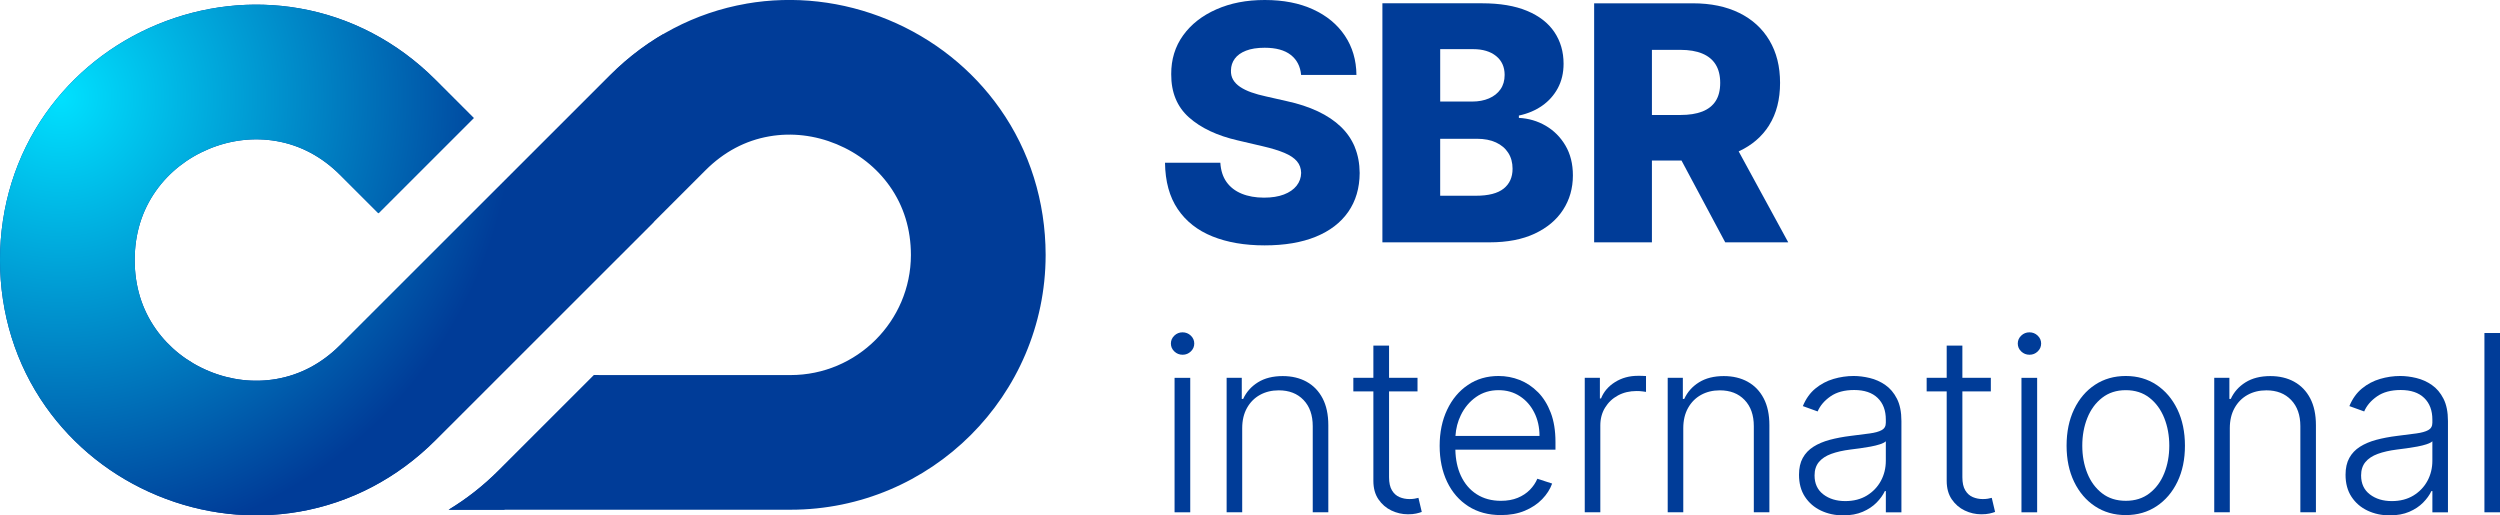
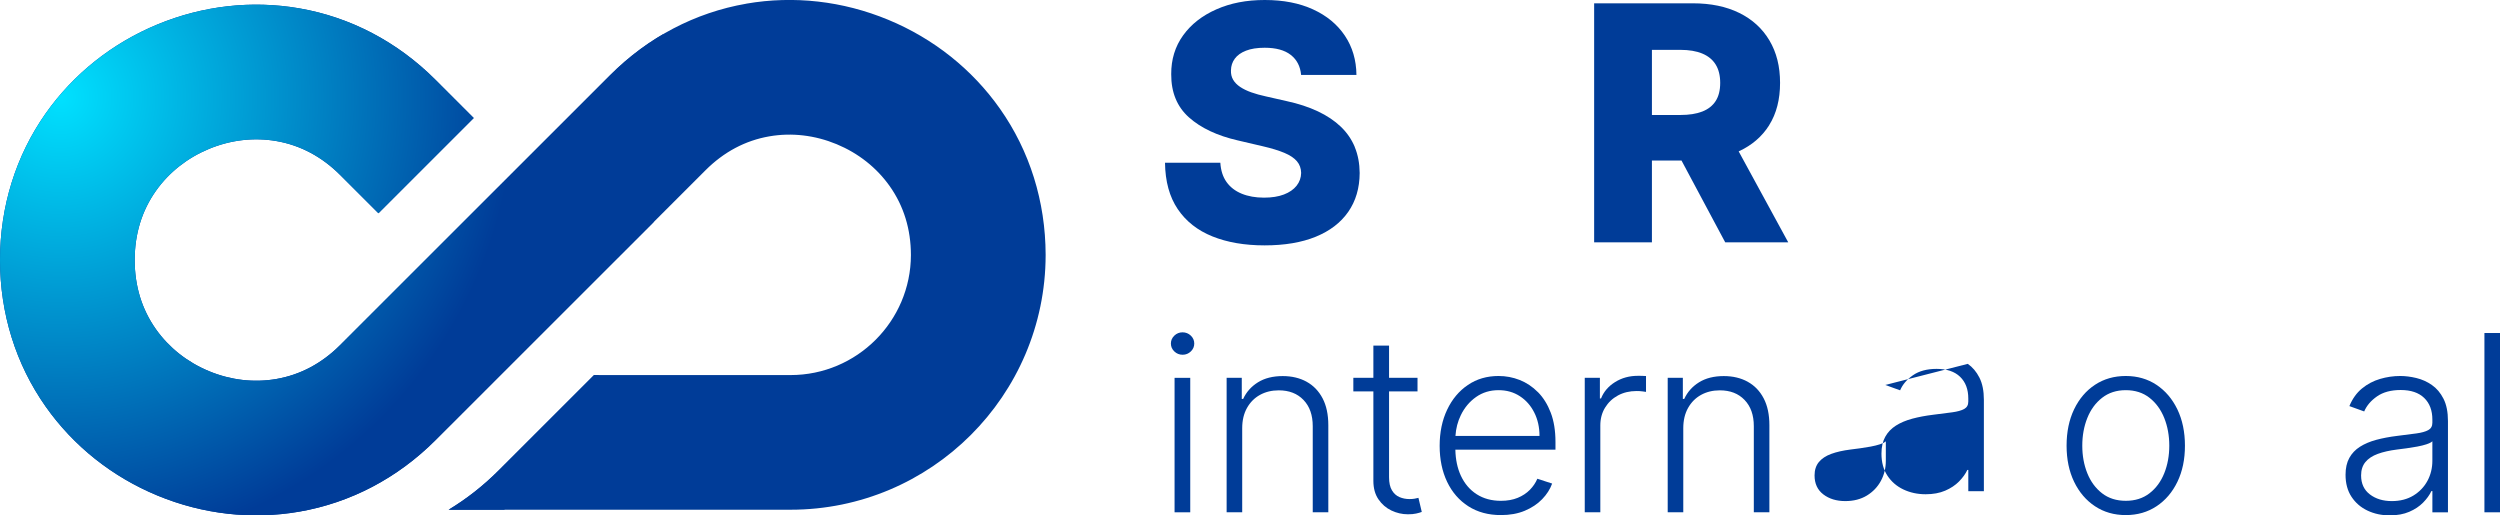
<svg xmlns="http://www.w3.org/2000/svg" id="Ebene_2" data-name="Ebene 2" viewBox="0 0 1163.92 239.94">
  <defs>
    <style>      .cls-1 {        fill: url(#Unbenannter_Verlauf_9);      }      .cls-1, .cls-2, .cls-3 {        stroke-width: 0px;      }      .cls-2 {        fill: none;      }      .cls-4 {        clip-path: url(#clippath);      }      .cls-3 {        fill: #003c98;      }    </style>
    <clipPath id="clippath">
      <path class="cls-2" d="m347.46,1.72c-23.83,4.13-45.73,15.62-63.35,33.23l-125.76,125.71c-8.54,8.54-18.54,13.85-29.71,15.79-10.4,1.8-21.23.54-31.34-3.65-10.11-4.19-18.66-10.96-24.74-19.58-6.53-9.26-9.84-20.08-9.84-32.16s3.31-22.9,9.84-32.16c6.08-8.62,14.63-15.39,24.74-19.58,10.11-4.19,20.95-5.45,31.34-3.65,11.17,1.93,21.17,7.25,29.71,15.78l17.84,17.83,44.35-44.33-17.84-17.84c-17.62-17.61-39.52-29.1-63.35-33.23-22.11-3.83-44.95-1.24-66.05,7.5-21.1,8.74-39.08,23.05-52.01,41.38C7.36,72.54,0,96.15,0,121.06s7.36,48.52,21.29,68.27c12.93,18.34,30.91,32.65,52.01,41.38,21.1,8.74,43.94,11.33,66.05,7.5,23.83-4.13,45.73-15.62,63.35-33.23l125.76-125.71c8.54-8.54,18.54-13.85,29.71-15.79,10.4-1.8,21.24-.54,31.34,3.65,10.11,4.19,18.66,10.96,24.74,19.58,6.51,9.23,9.82,20.01,9.84,32.03-.06,30.82-25.17,55.88-56.02,55.88h-91.5l-44.51,44.49c-7.09,7.08-14.87,13.18-23.19,18.2h159.2c65.39,0,118.6-53.11,118.74-118.45v-.25c-.05-24.82-7.41-48.33-21.29-68.03-12.93-18.34-30.91-32.65-52.01-41.38-21.1-8.74-43.94-11.33-66.05-7.5Z" />
    </clipPath>
    <radialGradient id="Unbenannter_Verlauf_9" data-name="Unbenannter Verlauf 9" cx="144.99" cy=".16" fx="144.99" fy=".16" r="282.16" gradientTransform="translate(27.99 190.14) rotate(-90)" gradientUnits="userSpaceOnUse">
      <stop offset="0" stop-color="#00e1ff" />
      <stop offset=".75" stop-color="#003c98" />
    </radialGradient>
  </defs>
  <g id="Logo">
    <g>
      <g id="Text">
        <path class="cls-3" d="m630.76,68.47c-1.49-3.59-3.67-6.76-6.55-9.51-2.88-2.75-6.43-5.13-10.65-7.12-4.22-1.99-9.08-3.59-14.59-4.78l-9.56-2.17c-2.54-.54-4.82-1.18-6.85-1.9-2.03-.72-3.76-1.57-5.19-2.53-1.43-.96-2.52-2.07-3.26-3.34-.74-1.27-1.08-2.73-1.01-4.4.04-2.03.63-3.83,1.79-5.41,1.16-1.58,2.9-2.82,5.22-3.72,2.32-.91,5.22-1.36,8.69-1.36,5.25,0,9.3,1.11,12.15,3.34s4.45,5.33,4.81,9.32h25.76c-.07-6.92-1.87-13.01-5.38-18.26-3.51-5.25-8.45-9.34-14.81-12.25C604.97,1.46,597.48,0,588.86,0s-15.96,1.45-22.55,4.35c-6.59,2.9-11.76,6.94-15.49,12.12-3.73,5.18-5.58,11.21-5.54,18.1-.04,8.44,2.72,15.13,8.26,20.08,5.54,4.94,13.13,8.52,22.77,10.73l11.63,2.72c4.06.94,7.4,1.97,10.03,3.07,2.63,1.11,4.57,2.41,5.84,3.91,1.27,1.5,1.92,3.31,1.96,5.41-.04,2.25-.74,4.24-2.12,5.98-1.38,1.74-3.34,3.1-5.9,4.08-2.55.98-5.64,1.47-9.27,1.47-3.95,0-7.42-.62-10.41-1.85-2.99-1.23-5.33-3.04-7.04-5.43-1.7-2.39-2.66-5.38-2.88-8.97h-25.76c.11,8.69,2.08,15.89,5.92,21.57,3.84,5.69,9.22,9.93,16.14,12.72,6.92,2.79,15.03,4.18,24.34,4.18s17.2-1.34,23.77-4.02c6.58-2.68,11.62-6.54,15.13-11.57,3.51-5.04,5.29-11.07,5.33-18.1-.04-4.46-.8-8.48-2.28-12.06Z" />
-         <path class="cls-3" d="m719.61,58.53c-3.82-2.21-7.98-3.42-12.47-3.64v-1.09c4.09-.87,7.7-2.39,10.81-4.56,3.11-2.17,5.56-4.92,7.34-8.23,1.77-3.31,2.66-7.09,2.66-11.33,0-5.58-1.42-10.49-4.27-14.73-2.84-4.24-7.08-7.54-12.72-9.89-5.63-2.35-12.62-3.53-20.95-3.53h-46.41v111.29h49.94c8.22,0,15.22-1.35,20.98-4.05,5.76-2.7,10.16-6.39,13.2-11.09,3.04-4.69,4.57-10.03,4.57-16,0-5.36-1.16-10.01-3.48-13.94-2.32-3.93-5.39-7-9.21-9.21Zm-49.1-35.65h15.32c4.49,0,8.06,1.07,10.71,3.21,2.64,2.14,3.97,5.07,3.97,8.8,0,2.61-.64,4.84-1.93,6.68-1.29,1.85-3.07,3.26-5.35,4.24-2.28.98-4.89,1.47-7.83,1.47h-14.89v-24.4Zm29.53,64.94c-2.77,2.21-7.07,3.31-12.91,3.31h-16.63v-26.52h17.12c3.44,0,6.39.57,8.86,1.71,2.46,1.14,4.37,2.75,5.71,4.84,1.34,2.08,2.01,4.56,2.01,7.42,0,3.95-1.39,7.03-4.16,9.24Z" />
        <path class="cls-3" d="m823.69,58.23c3.37-5.38,5.05-11.93,5.05-19.64s-1.65-14.19-4.94-19.75c-3.3-5.56-7.98-9.84-14.05-12.82-6.07-2.99-13.27-4.48-21.6-4.48h-45.97v111.29h26.9v-38.09h13.78l20.35,38.09h29.34l-23.08-42.36c6.13-2.81,10.88-6.88,14.23-12.22Zm-54.61-35.02h13.26c4.02,0,7.41.57,10.16,1.71,2.75,1.14,4.84,2.84,6.25,5.11,1.41,2.26,2.12,5.12,2.12,8.56s-.71,6.26-2.12,8.45c-1.41,2.19-3.49,3.82-6.22,4.89-2.74,1.07-6.13,1.6-10.19,1.6h-13.26v-30.32Z" />
        <path class="cls-3" d="m550.55,154.72c-1.47,0-2.74.51-3.81,1.53-1.07,1.02-1.61,2.25-1.61,3.69s.54,2.67,1.61,3.69c1.07,1.02,2.36,1.53,3.85,1.53s2.74-.51,3.81-1.53c1.07-1.02,1.61-2.25,1.61-3.69s-.54-2.67-1.61-3.69c-1.07-1.02-2.36-1.53-3.85-1.53Z" />
        <rect class="cls-3" x="546.84" y="175.91" width="7.3" height="62.6" />
        <path class="cls-3" d="m608.31,177.72c-3.19-1.75-6.89-2.63-11.11-2.63-4.59,0-8.44.97-11.55,2.91-3.11,1.94-5.4,4.52-6.87,7.72h-.65v-9.82h-7.05v62.6h7.25v-39.13c0-3.64.74-6.79,2.22-9.43,1.48-2.65,3.5-4.68,6.05-6.09,2.55-1.41,5.47-2.12,8.76-2.12,4.81,0,8.65,1.49,11.51,4.48,2.87,2.99,4.3,7.05,4.3,12.19v40.1h7.25v-40.55c0-4.94-.89-9.12-2.67-12.51s-4.27-5.97-7.46-7.72Z" />
        <path class="cls-3" d="m658.61,232.17c-.68.12-1.5.18-2.45.18-1.63,0-3.17-.31-4.61-.92-1.44-.61-2.61-1.66-3.5-3.14-.9-1.48-1.35-3.52-1.35-6.13v-39.94h13.25v-6.32h-13.25v-15h-7.3v15h-9.33v6.32h9.33v41.65c0,3.42.79,6.29,2.36,8.6,1.58,2.31,3.59,4.05,6.05,5.22,2.46,1.17,5.02,1.75,7.68,1.75,1.52,0,2.8-.12,3.83-.35,1.03-.23,1.9-.48,2.61-.75l-1.55-6.56c-.52.14-1.11.26-1.79.39Z" />
        <path class="cls-3" d="m716,182.57c-2.51-2.54-5.35-4.43-8.5-5.67-3.15-1.24-6.43-1.85-9.82-1.85-5.41,0-10.17,1.39-14.28,4.18-4.12,2.79-7.34,6.63-9.66,11.53-2.32,4.9-3.48,10.51-3.48,16.81s1.16,11.92,3.48,16.77c2.32,4.85,5.62,8.64,9.88,11.37,4.27,2.73,9.32,4.1,15.16,4.1,4.18,0,7.89-.67,11.11-2.02s5.91-3.13,8.07-5.36c2.16-2.23,3.72-4.66,4.67-7.3l-6.89-2.24c-.79,1.87-1.95,3.59-3.48,5.16-1.54,1.56-3.42,2.81-5.66,3.73-2.24.92-4.84,1.39-7.81,1.39-4.35,0-8.11-1.02-11.29-3.06s-5.63-4.91-7.36-8.62c-1.62-3.48-2.47-7.53-2.57-12.13h46.61v-3.59c0-5.24-.73-9.79-2.2-13.63-1.47-3.84-3.46-7.04-5.97-9.58Zm-38.39,20.4c.22-3.49,1.06-6.74,2.53-9.74,1.7-3.48,4.06-6.28,7.07-8.4s6.51-3.18,10.47-3.18c3.75,0,7.06.94,9.92,2.81,2.87,1.87,5.11,4.42,6.72,7.64,1.62,3.22,2.42,6.84,2.42,10.86h-39.15Z" />
        <path class="cls-3" d="m762.51,174.97c-3.94,0-7.47.97-10.58,2.91-3.11,1.94-5.29,4.49-6.54,7.64h-.53v-9.62h-7.05v62.6h7.25v-40.43c0-3.1.73-5.86,2.2-8.27,1.47-2.42,3.47-4.31,6.01-5.69s5.44-2.06,8.7-2.06c.95,0,1.83.05,2.65.16.81.11,1.39.19,1.71.24v-7.38c-.49-.03-1.1-.05-1.83-.08-.73-.03-1.4-.04-2-.04Z" />
        <path class="cls-3" d="m813.66,177.72c-3.19-1.75-6.89-2.63-11.11-2.63-4.59,0-8.44.97-11.55,2.91-3.11,1.94-5.4,4.52-6.87,7.72h-.65v-9.82h-7.05v62.6h7.25v-39.13c0-3.64.74-6.79,2.22-9.43,1.48-2.65,3.5-4.68,6.05-6.09,2.55-1.41,5.47-2.12,8.76-2.12,4.81,0,8.65,1.49,11.51,4.48,2.87,2.99,4.3,7.05,4.3,12.19v40.1h7.25v-40.55c0-4.94-.89-9.12-2.67-12.51-1.78-3.4-4.27-5.97-7.46-7.72Z" />
-         <path class="cls-3" d="m877.74,179.23c-2.23-1.54-4.64-2.62-7.23-3.24-2.59-.62-5.09-.94-7.48-.94-3.18,0-6.32.46-9.41,1.37-3.1.91-5.9,2.39-8.4,4.44-2.5,2.05-4.46,4.79-5.87,8.21l6.89,2.49c1.14-2.69,3.13-5.03,5.97-7.01,2.84-1.98,6.51-2.97,11.02-2.97,4.75,0,8.4,1.23,10.94,3.69,2.54,2.46,3.81,5.82,3.81,10.09v1.47c0,1.58-.64,2.72-1.92,3.42-1.28.71-3.13,1.22-5.56,1.55-2.43.33-5.4.71-8.9,1.14-3.53.43-6.77,1.05-9.7,1.83-2.93.79-5.47,1.86-7.62,3.22-2.15,1.36-3.8,3.1-4.97,5.22s-1.75,4.73-1.75,7.83c0,4.02.92,7.44,2.77,10.25,1.85,2.81,4.33,4.96,7.46,6.44,3.12,1.48,6.58,2.22,10.35,2.22,3.48,0,6.51-.56,9.09-1.67,2.58-1.11,4.73-2.54,6.44-4.28s3-3.53,3.87-5.38h.45v9.9h7.25v-42.51c0-4.18-.69-7.64-2.08-10.37-1.39-2.73-3.19-4.86-5.42-6.4Zm.24,35.27c0,3.42-.77,6.56-2.3,9.39-1.54,2.84-3.72,5.11-6.54,6.83-2.83,1.71-6.17,2.57-10.03,2.57-4.1,0-7.51-1.04-10.23-3.12-2.72-2.08-4.08-5.02-4.08-8.82,0-2.53.67-4.6,2-6.22s3.25-2.89,5.75-3.81c2.5-.92,5.52-1.6,9.05-2.04,1.3-.16,2.77-.35,4.4-.57,1.63-.22,3.27-.48,4.91-.79s3.1-.67,4.36-1.08c1.26-.41,2.17-.87,2.71-1.39v9.05Z" />
-         <path class="cls-3" d="m925.53,232.17c-.68.12-1.5.18-2.45.18-1.63,0-3.17-.31-4.61-.92-1.44-.61-2.61-1.66-3.5-3.14-.9-1.48-1.35-3.52-1.35-6.13v-39.94h13.25v-6.32h-13.25v-15h-7.3v15h-9.33v6.32h9.33v41.65c0,3.42.79,6.29,2.36,8.6,1.58,2.31,3.59,4.05,6.05,5.22,2.46,1.17,5.02,1.75,7.68,1.75,1.52,0,2.8-.12,3.83-.35,1.03-.23,1.9-.48,2.61-.75l-1.55-6.56c-.52.14-1.11.26-1.79.39Z" />
-         <rect class="cls-3" x="941.13" y="175.91" width="7.3" height="62.6" />
-         <path class="cls-3" d="m944.83,154.72c-1.47,0-2.74.51-3.81,1.53-1.07,1.02-1.61,2.25-1.61,3.69s.54,2.67,1.61,3.69c1.07,1.02,2.36,1.53,3.85,1.53s2.74-.51,3.81-1.53c1.07-1.02,1.61-2.25,1.61-3.69s-.54-2.67-1.61-3.69c-1.07-1.02-2.36-1.53-3.85-1.53Z" />
+         <path class="cls-3" d="m877.74,179.23l6.89,2.49c1.14-2.69,3.13-5.03,5.97-7.01,2.84-1.98,6.51-2.97,11.02-2.97,4.75,0,8.4,1.23,10.94,3.69,2.54,2.46,3.81,5.82,3.81,10.09v1.47c0,1.58-.64,2.72-1.92,3.42-1.28.71-3.13,1.22-5.56,1.55-2.43.33-5.4.71-8.9,1.14-3.53.43-6.77,1.05-9.7,1.83-2.93.79-5.47,1.86-7.62,3.22-2.15,1.36-3.8,3.1-4.97,5.22s-1.75,4.73-1.75,7.83c0,4.02.92,7.44,2.77,10.25,1.85,2.81,4.33,4.96,7.46,6.44,3.12,1.48,6.58,2.22,10.35,2.22,3.48,0,6.51-.56,9.09-1.67,2.58-1.11,4.73-2.54,6.44-4.28s3-3.53,3.87-5.38h.45v9.9h7.25v-42.51c0-4.18-.69-7.64-2.08-10.37-1.39-2.73-3.19-4.86-5.42-6.4Zm.24,35.27c0,3.42-.77,6.56-2.3,9.39-1.54,2.84-3.72,5.11-6.54,6.83-2.83,1.71-6.17,2.57-10.03,2.57-4.1,0-7.51-1.04-10.23-3.12-2.72-2.08-4.08-5.02-4.08-8.82,0-2.53.67-4.6,2-6.22s3.25-2.89,5.75-3.81c2.5-.92,5.52-1.6,9.05-2.04,1.3-.16,2.77-.35,4.4-.57,1.63-.22,3.27-.48,4.91-.79s3.1-.67,4.36-1.08c1.26-.41,2.17-.87,2.71-1.39v9.05Z" />
        <path class="cls-3" d="m1004,179.17c-4.13-2.74-8.9-4.12-14.31-4.12s-10.18,1.37-14.33,4.1c-4.14,2.73-7.38,6.54-9.72,11.41-2.34,4.88-3.5,10.52-3.5,16.93s1.17,11.96,3.5,16.81c2.34,4.85,5.58,8.65,9.72,11.39,4.14,2.74,8.92,4.12,14.33,4.12s10.18-1.37,14.33-4.12c4.14-2.74,7.38-6.54,9.72-11.39,2.34-4.85,3.5-10.45,3.5-16.81s-1.18-12.05-3.53-16.91c-2.35-4.86-5.59-8.67-9.72-11.41Zm3.61,41.16c-1.56,3.89-3.85,7-6.87,9.33-3.02,2.34-6.7,3.5-11.04,3.5s-8.03-1.17-11.04-3.5c-3.02-2.34-5.31-5.45-6.87-9.33-1.56-3.88-2.34-8.16-2.34-12.84s.78-8.97,2.34-12.88c1.56-3.91,3.86-7.05,6.89-9.41,3.03-2.36,6.7-3.55,11.02-3.55s8.03,1.18,11.04,3.55c3.02,2.36,5.3,5.5,6.87,9.41,1.56,3.91,2.34,8.21,2.34,12.88s-.78,8.95-2.34,12.84Z" />
-         <path class="cls-3" d="m1068.11,177.72c-3.19-1.75-6.89-2.63-11.11-2.63-4.59,0-8.44.97-11.55,2.91-3.11,1.94-5.4,4.52-6.87,7.72h-.65v-9.82h-7.05v62.6h7.25v-39.13c0-3.64.74-6.79,2.22-9.43,1.48-2.65,3.5-4.68,6.05-6.09,2.55-1.41,5.47-2.12,8.76-2.12,4.81,0,8.65,1.49,11.51,4.48,2.87,2.99,4.3,7.05,4.3,12.19v40.1h7.25v-40.55c0-4.94-.89-9.12-2.67-12.51s-4.27-5.97-7.46-7.72Z" />
        <path class="cls-3" d="m1132.19,179.23c-2.23-1.54-4.64-2.62-7.23-3.24-2.59-.62-5.09-.94-7.48-.94-3.18,0-6.32.46-9.41,1.37-3.1.91-5.9,2.39-8.4,4.44-2.5,2.05-4.46,4.79-5.87,8.21l6.89,2.49c1.14-2.69,3.13-5.03,5.97-7.01,2.84-1.98,6.51-2.97,11.02-2.97,4.75,0,8.4,1.23,10.94,3.69,2.54,2.46,3.81,5.82,3.81,10.09v1.47c0,1.58-.64,2.72-1.92,3.42-1.28.71-3.13,1.22-5.56,1.55-2.43.33-5.4.71-8.9,1.14-3.53.43-6.77,1.05-9.7,1.83-2.93.79-5.47,1.86-7.62,3.22-2.15,1.36-3.8,3.1-4.97,5.22s-1.75,4.73-1.75,7.83c0,4.02.92,7.44,2.77,10.25,1.85,2.81,4.33,4.96,7.46,6.44,3.12,1.48,6.58,2.22,10.35,2.22,3.48,0,6.51-.56,9.09-1.67,2.58-1.11,4.73-2.54,6.44-4.28s3-3.53,3.87-5.38h.45v9.9h7.25v-42.51c0-4.18-.69-7.64-2.08-10.37-1.39-2.73-3.19-4.86-5.42-6.4Zm.24,35.27c0,3.42-.77,6.56-2.3,9.39-1.54,2.84-3.72,5.11-6.54,6.83-2.83,1.71-6.17,2.57-10.03,2.57-4.1,0-7.51-1.04-10.23-3.12-2.72-2.08-4.08-5.02-4.08-8.82,0-2.53.67-4.6,2-6.22s3.25-2.89,5.75-3.81c2.5-.92,5.52-1.6,9.05-2.04,1.3-.16,2.77-.35,4.4-.57,1.63-.22,3.27-.48,4.91-.79s3.1-.67,4.36-1.08c1.26-.41,2.17-.87,2.71-1.39v9.05Z" />
        <rect class="cls-3" x="1156.67" y="155.04" width="7.25" height="83.47" />
      </g>
      <g id="Logo-2" data-name="Logo">
        <path class="cls-3" d="m347.46,1.72c-23.83,4.13-45.73,15.62-63.35,33.23l-125.76,125.71c-8.54,8.54-18.54,13.85-29.71,15.79-10.4,1.8-21.23.54-31.34-3.65-10.11-4.19-18.66-10.96-24.74-19.58-6.53-9.26-9.84-20.08-9.84-32.16s3.31-22.9,9.84-32.16c6.08-8.62,14.63-15.39,24.74-19.58,10.11-4.19,20.95-5.45,31.34-3.65,11.17,1.93,21.17,7.25,29.71,15.78l17.84,17.83,44.35-44.33-17.84-17.84c-17.62-17.61-39.52-29.1-63.35-33.23-22.11-3.83-44.95-1.24-66.05,7.5-21.1,8.74-39.08,23.05-52.01,41.38C7.36,72.54,0,96.15,0,121.06s7.36,48.52,21.29,68.27c12.93,18.34,30.91,32.65,52.01,41.38,21.1,8.74,43.94,11.33,66.05,7.5,23.83-4.13,45.73-15.62,63.35-33.23l125.76-125.71c8.54-8.54,18.54-13.85,29.71-15.79,10.4-1.8,21.24-.54,31.34,3.65,10.11,4.19,18.66,10.96,24.74,19.58,6.51,9.23,9.82,20.01,9.84,32.03-.06,30.82-25.17,55.88-56.02,55.88h-91.5l-44.51,44.49c-7.09,7.08-14.87,13.18-23.19,18.2h159.2c65.39,0,118.6-53.11,118.74-118.45v-.25c-.05-24.82-7.41-48.33-21.29-68.03-12.93-18.34-30.91-32.65-52.01-41.38-21.1-8.74-43.94-11.33-66.05-7.5Z" />
        <g class="cls-4">
          <circle class="cls-1" cx="28.15" cy="45.15" r="282.16" />
        </g>
      </g>
    </g>
  </g>
</svg>